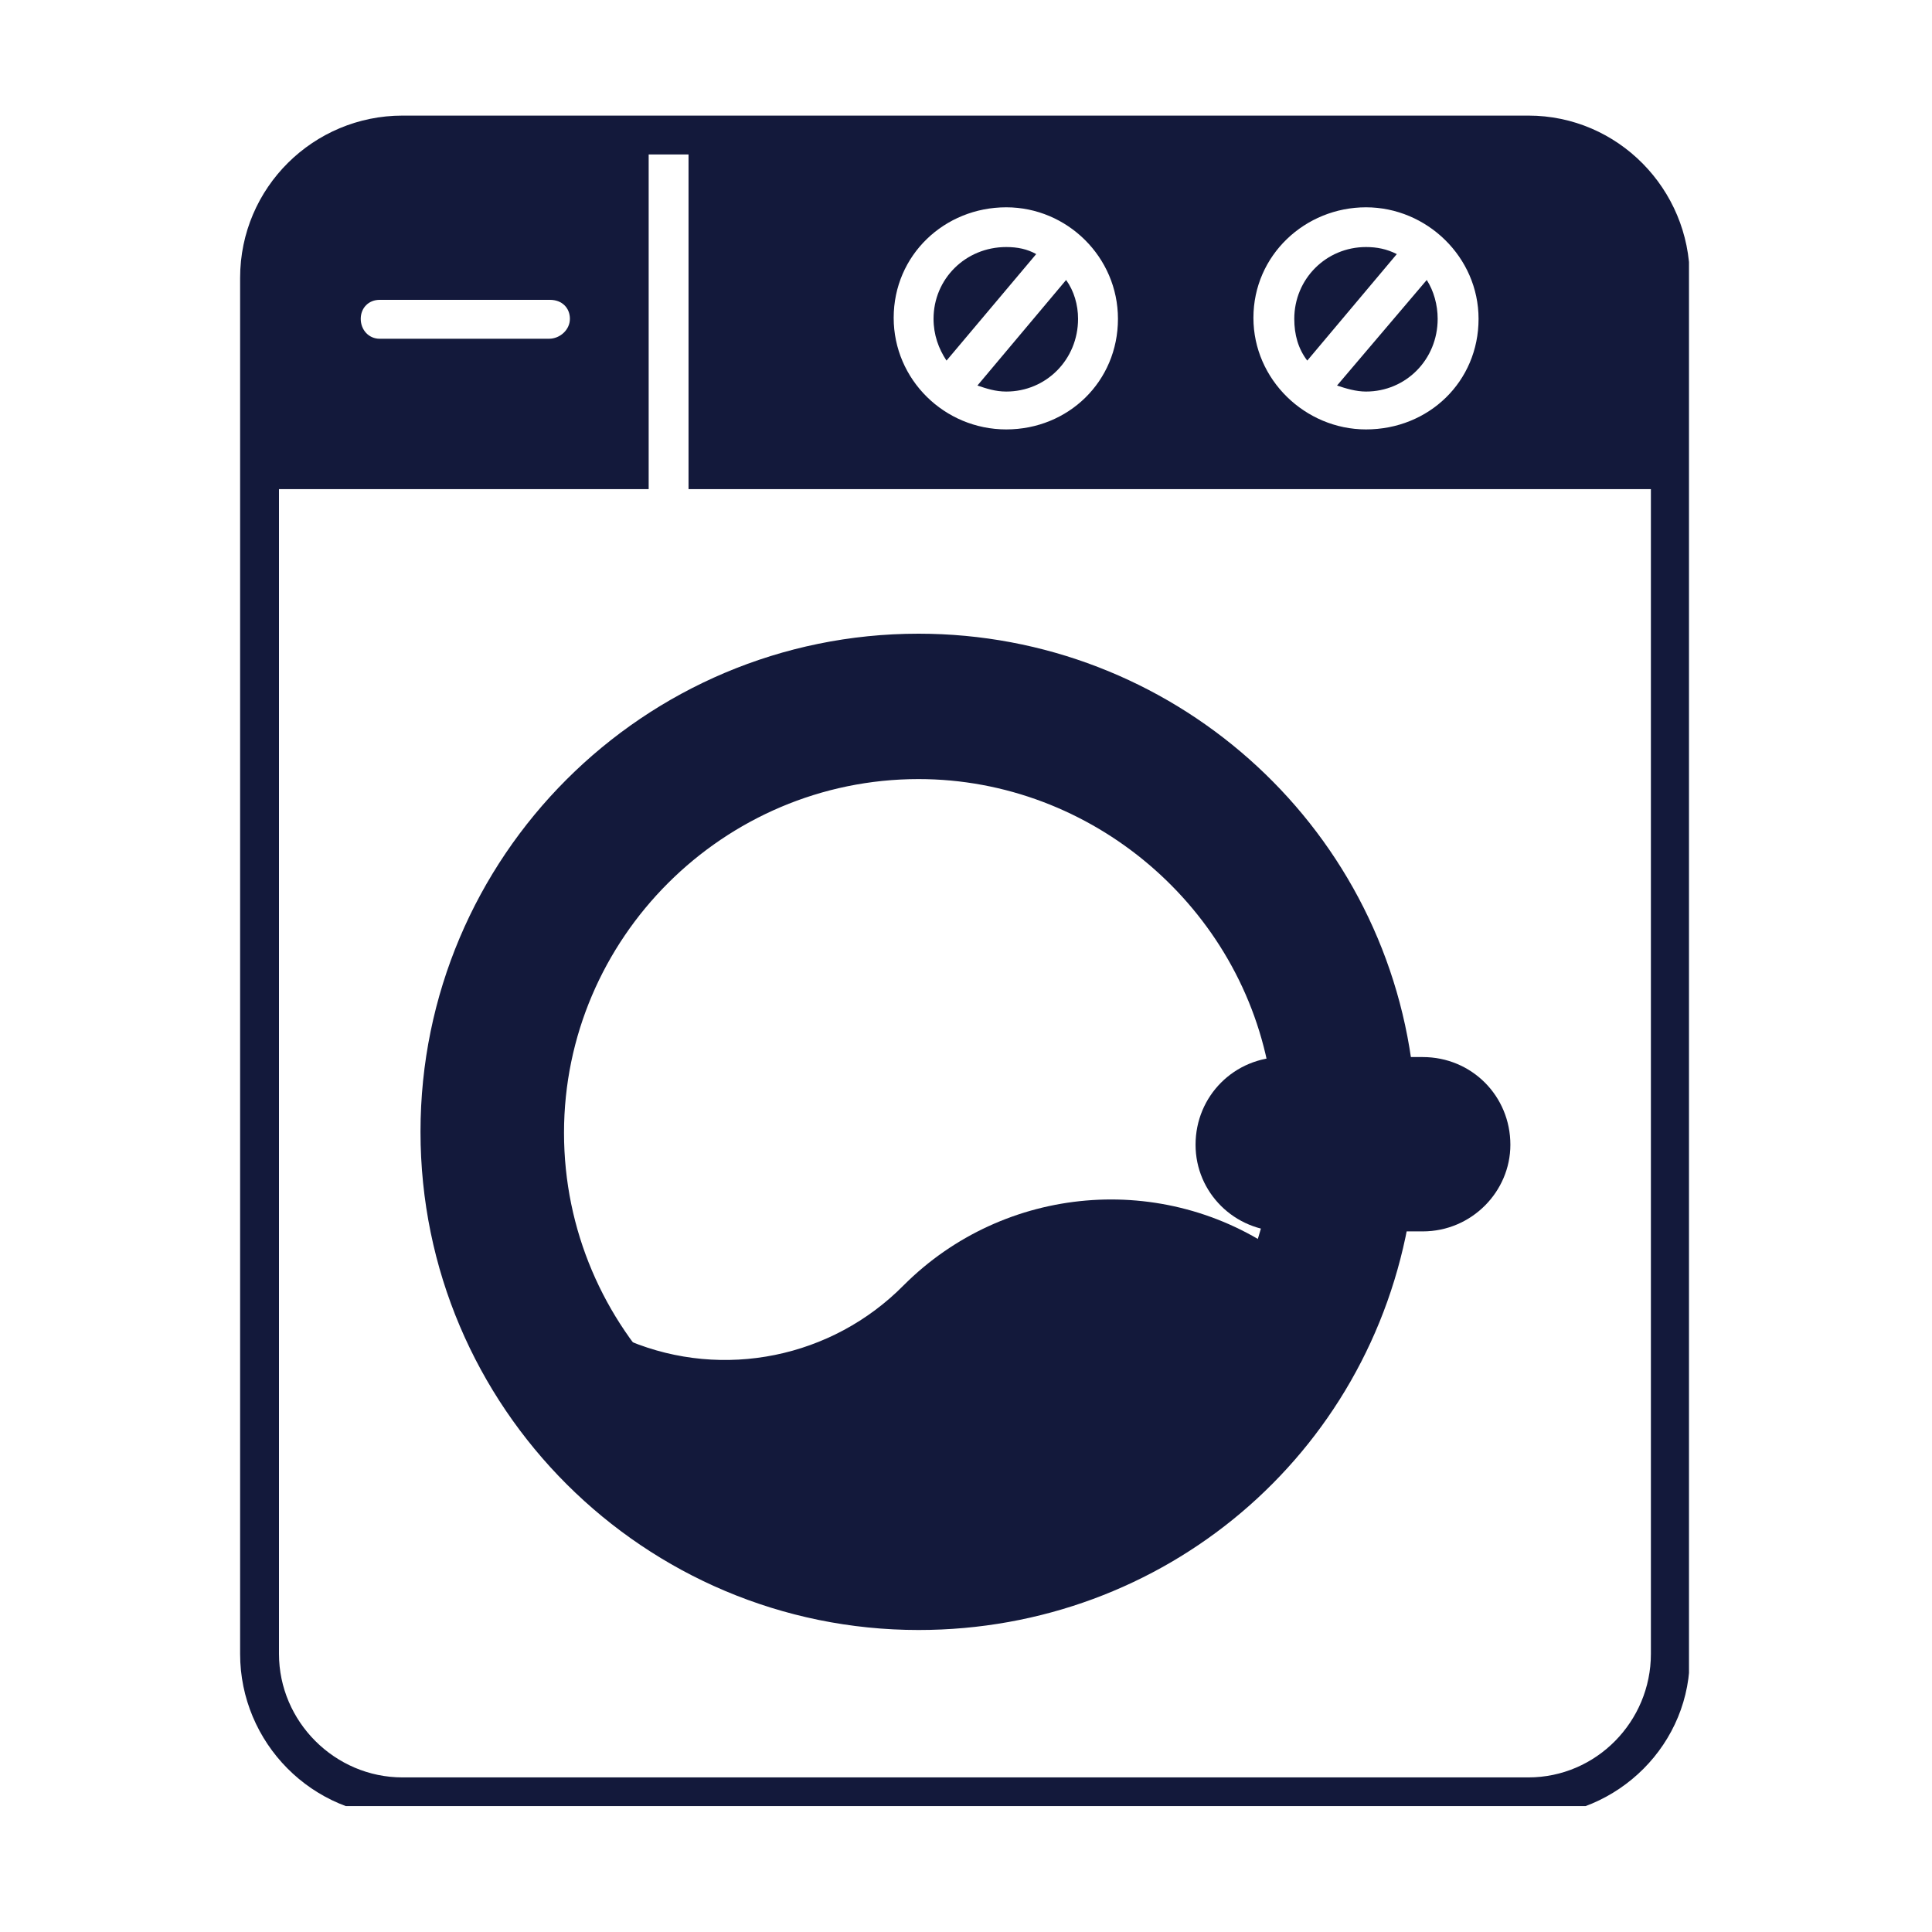
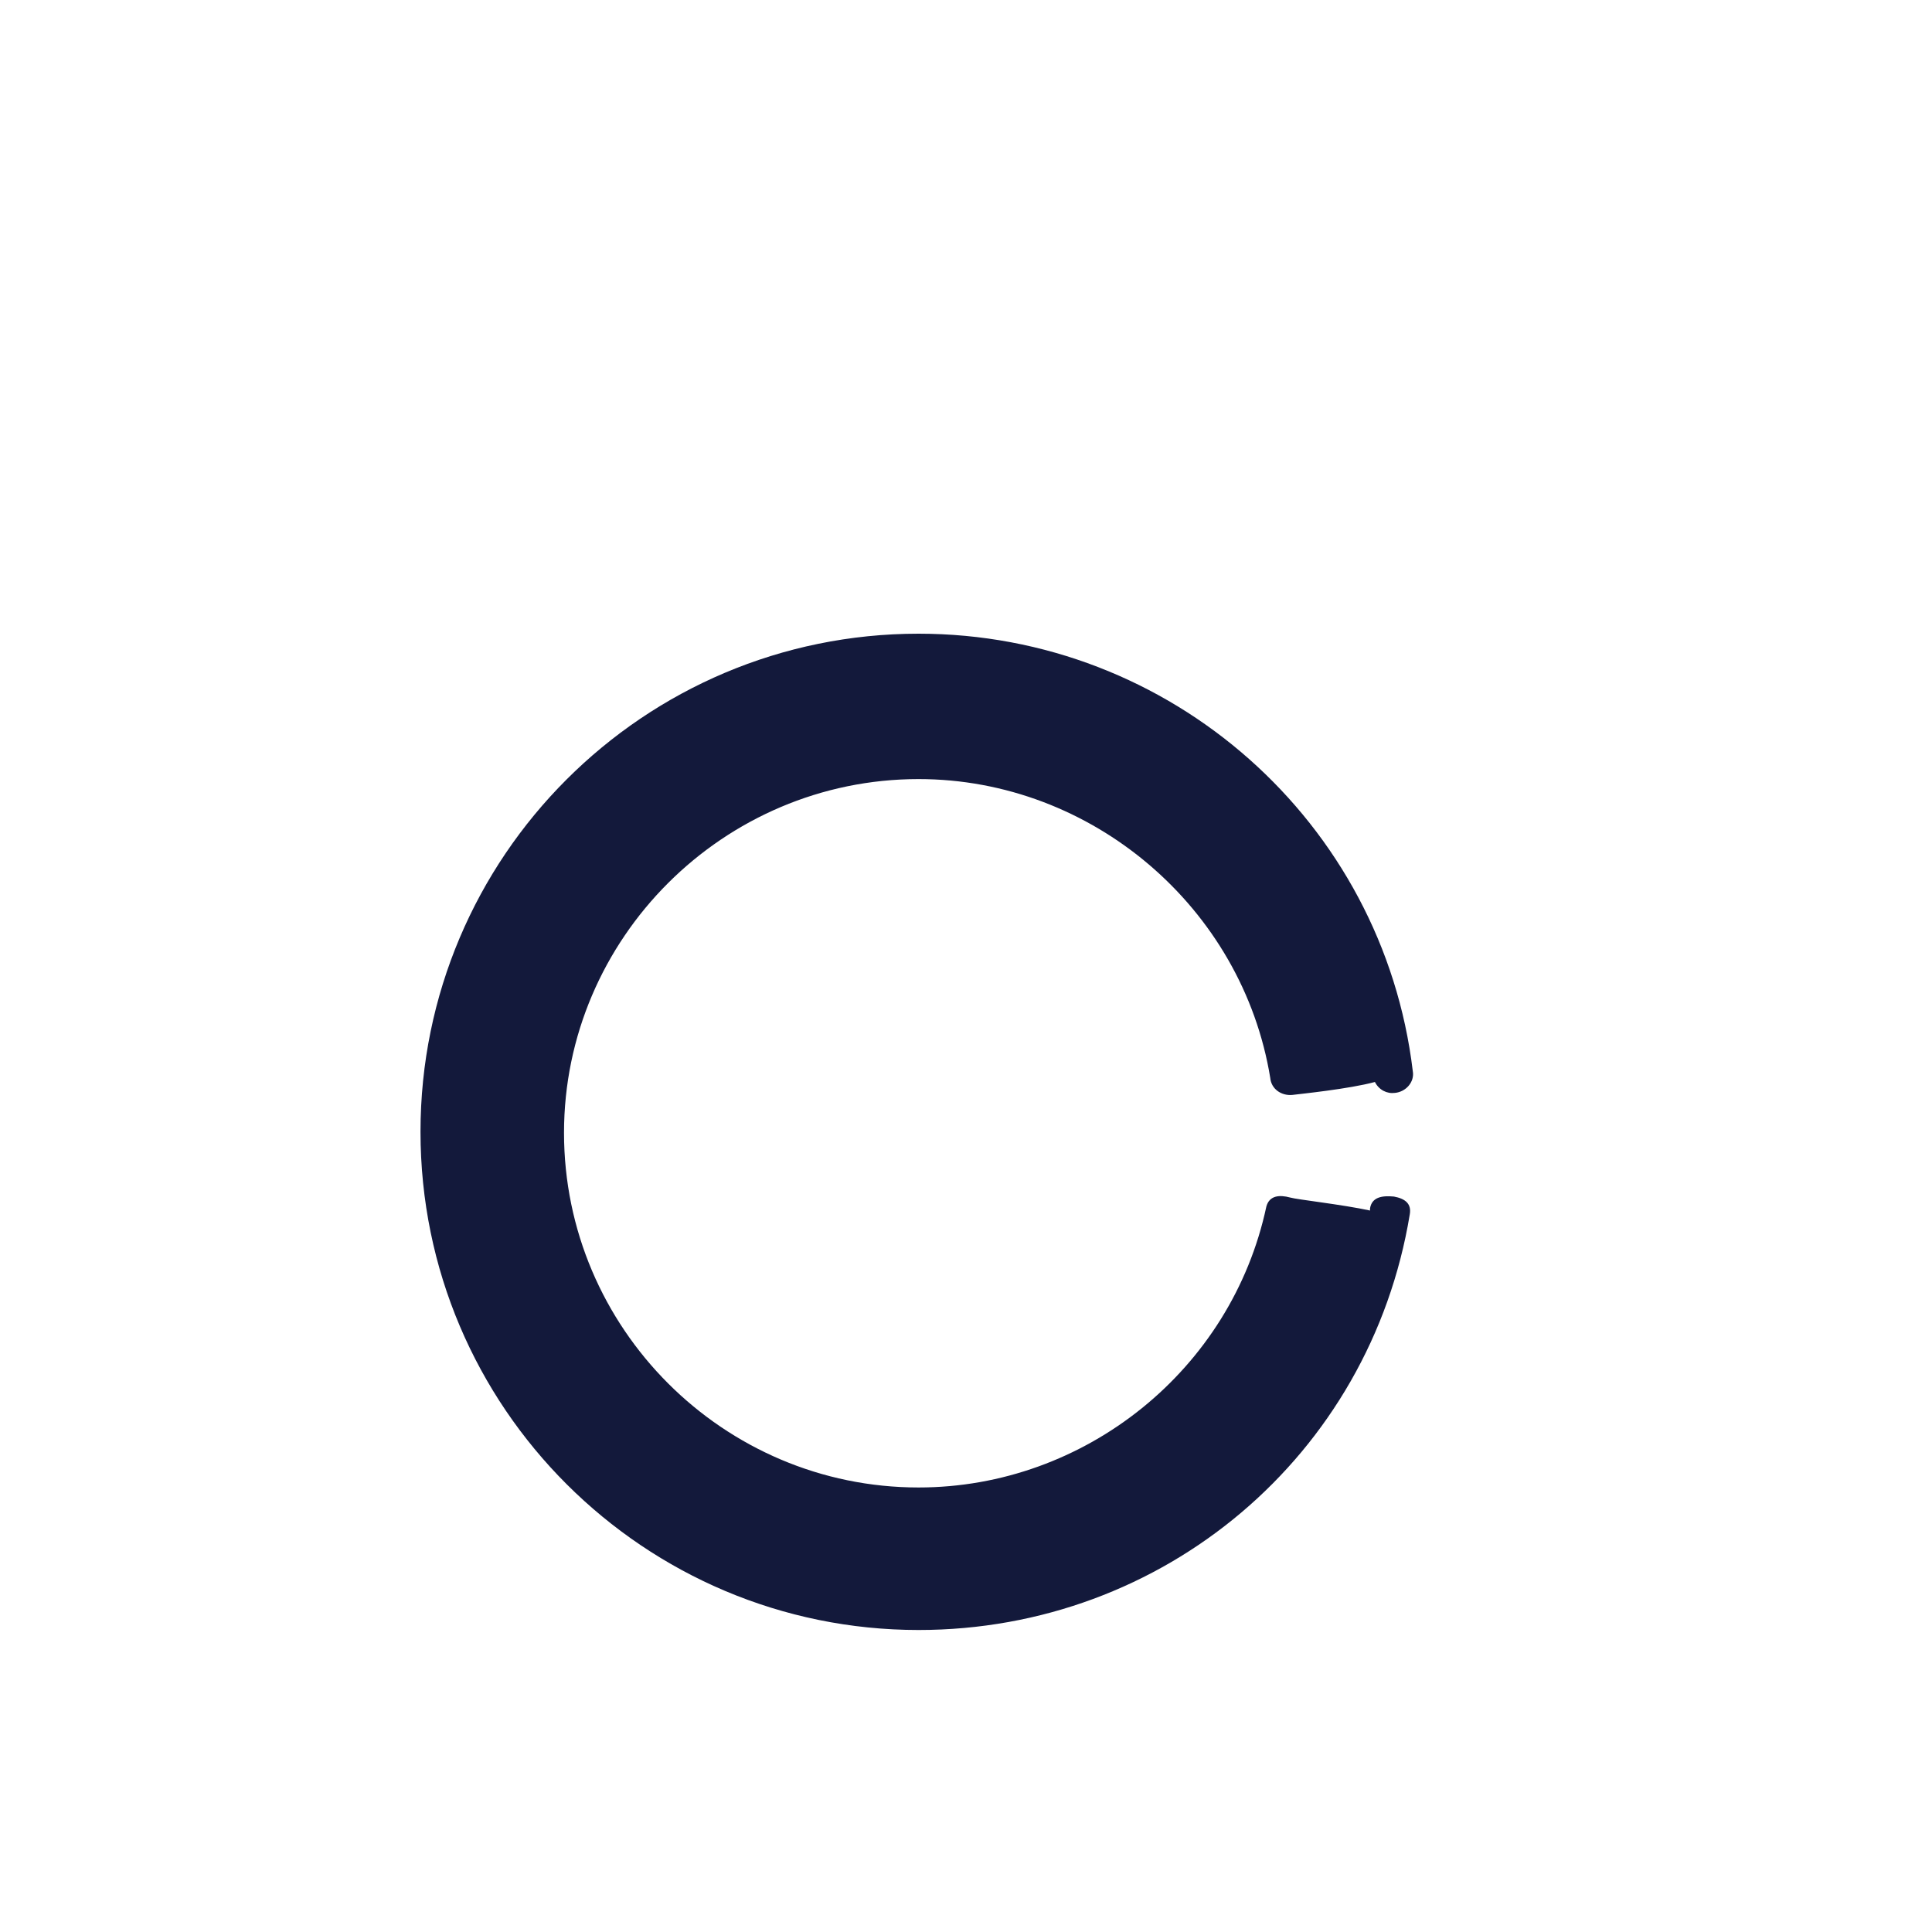
<svg xmlns="http://www.w3.org/2000/svg" version="1.0" preserveAspectRatio="xMidYMid meet" height="80" viewBox="0 0 60 60" zoomAndPan="magnify" width="80">
  <defs>
    <clipPath id="50e789032d">
      <path clip-rule="nonzero" d="M 7.453 3.59 L 52.453 3.59 L 52.453 56.09 L 7.453 56.09 Z M 7.453 3.59" />
    </clipPath>
    <clipPath id="4400651b49">
      <path clip-rule="nonzero" d="M 7.453 4 L 52.453 4 L 52.453 16 L 7.453 16 Z M 7.453 4" />
    </clipPath>
  </defs>
  <g clip-path="url(#50e789032d)">
-     <path fill-rule="evenodd" fill-opacity="1" d="M 47.496 56.406 L 12.5 56.406 C 9.688 56.406 7.457 54.117 7.457 51.363 L 7.457 8.633 C 7.457 5.816 9.746 3.59 12.5 3.59 L 47.465 3.59 C 50.25 3.59 52.477 5.879 52.477 8.633 L 52.477 51.363 C 52.539 54.148 50.25 56.406 47.496 56.406 Z M 12.5 4.797 C 10.398 4.797 8.664 6.527 8.664 8.633 L 8.664 51.363 C 8.664 53.465 10.398 55.199 12.5 55.199 L 47.465 55.199 C 49.57 55.199 51.27 53.465 51.27 51.363 L 51.27 8.633 C 51.27 6.527 49.57 4.797 47.465 4.797 Z M 12.5 4.797" fill="#13193b" />
-   </g>
+     </g>
  <g clip-path="url(#4400651b49)">
-     <path fill-rule="evenodd" fill-opacity="1" d="M 51.922 15.191 L 21.383 15.191 L 21.383 4.363 L 48.609 4.27 C 48.949 4.27 52.074 6.59 52.074 9.715 C 52.074 12.84 52.262 15.191 51.922 15.191 Z M 20.145 15.191 L 8.078 15.191 C 7.707 15.191 7.828 12.84 7.828 9.715 C 7.828 6.59 10.398 4.426 10.738 4.426 L 20.145 4.395 Z M 40.598 11.199 L 43.379 7.891 C 43.07 7.734 42.762 7.672 42.422 7.672 C 41.184 7.672 40.195 8.664 40.195 9.902 C 40.195 10.395 40.316 10.828 40.598 11.199 Z M 44.309 8.695 L 41.523 11.973 C 41.801 12.066 42.113 12.16 42.422 12.16 C 43.66 12.16 44.648 11.168 44.648 9.902 C 44.648 9.469 44.527 9.035 44.309 8.695 Z M 29.395 11.199 L 32.18 7.891 C 31.902 7.734 31.594 7.672 31.25 7.672 C 29.984 7.672 28.992 8.664 28.992 9.902 C 28.992 10.395 29.148 10.828 29.395 11.199 Z M 33.109 8.695 L 30.355 11.973 C 30.633 12.066 30.91 12.16 31.25 12.16 C 32.488 12.16 33.48 11.168 33.48 9.902 C 33.48 9.469 33.355 9.035 33.109 8.695 Z M 42.422 13.336 C 40.535 13.336 38.926 11.789 38.926 9.871 C 38.926 7.922 40.535 6.438 42.422 6.438 C 44.309 6.438 45.918 7.984 45.918 9.902 C 45.918 11.852 44.371 13.336 42.422 13.336 Z M 31.25 13.336 C 29.332 13.336 27.754 11.789 27.754 9.871 C 27.754 7.922 29.332 6.438 31.25 6.438 C 33.141 6.438 34.719 7.984 34.719 9.902 C 34.719 11.852 33.172 13.336 31.25 13.336 Z M 17.051 10.52 L 11.789 10.52 C 11.449 10.52 11.203 10.242 11.203 9.902 C 11.203 9.562 11.449 9.312 11.789 9.312 L 17.082 9.312 C 17.453 9.312 17.699 9.562 17.699 9.902 C 17.699 10.242 17.391 10.52 17.051 10.52 Z M 17.051 10.52" fill="#13193b" />
-   </g>
+     </g>
  <path fill-rule="evenodd" fill-opacity="1" d="M 28.527 50.621 C 20.02 50.621 13.059 43.719 13.059 35.148 C 13.059 26.609 19.988 19.68 28.527 19.68 C 36.355 19.68 42.949 25.527 43.875 33.262 C 43.938 33.602 43.66 33.91 43.32 33.941 C 43.07 33.973 42.824 33.848 42.699 33.602 C 41.895 33.82 40.379 33.973 40.133 34.004 C 39.793 34.035 39.48 33.82 39.449 33.477 C 38.586 28.188 33.914 24.195 28.527 24.195 C 22.465 24.195 17.516 29.145 17.516 35.18 C 17.516 41.246 22.465 46.195 28.527 46.195 C 33.695 46.195 38.246 42.543 39.328 37.469 C 39.422 37.129 39.73 37.098 40.07 37.191 C 40.285 37.254 41.68 37.406 42.547 37.594 L 42.547 37.531 C 42.605 37.16 42.949 37.129 43.289 37.16 C 43.629 37.223 43.844 37.375 43.781 37.719 C 42.547 45.203 36.141 50.621 28.527 50.621 Z M 28.527 50.621" fill="#13193b" />
-   <path fill-rule="evenodd" fill-opacity="1" d="M 44.184 38.242 L 39.852 38.242 C 38.336 38.242 37.129 37.035 37.129 35.551 C 37.129 34.035 38.336 32.828 39.852 32.828 L 44.184 32.828 C 45.703 32.828 46.906 34.035 46.906 35.551 C 46.906 37.004 45.703 38.242 44.184 38.242 Z M 44.184 38.242" fill="#13193b" />
-   <path fill-rule="evenodd" fill-opacity="1" d="M 20.949 45.113 C 19.773 45.113 20.176 43.285 19.062 42.793 C 18.781 42.668 18.598 42.328 18.719 41.988 C 18.844 41.676 19.215 41.523 19.555 41.648 C 22.465 42.852 25.836 42.172 28.066 39.914 C 31.191 36.789 36.141 36.355 39.762 38.926 C 40.008 39.141 39.977 39.48 39.762 39.727 C 39.543 39.977 39.297 40.129 39.02 39.914 C 38.367 39.449 40.285 42.48 39.73 42.699 C 37.688 43.535 33.727 45.145 31.562 47.309 C 29.797 49.074 23.27 45.113 20.949 45.113 Z M 20.949 45.113" fill="#13193b" />
</svg>